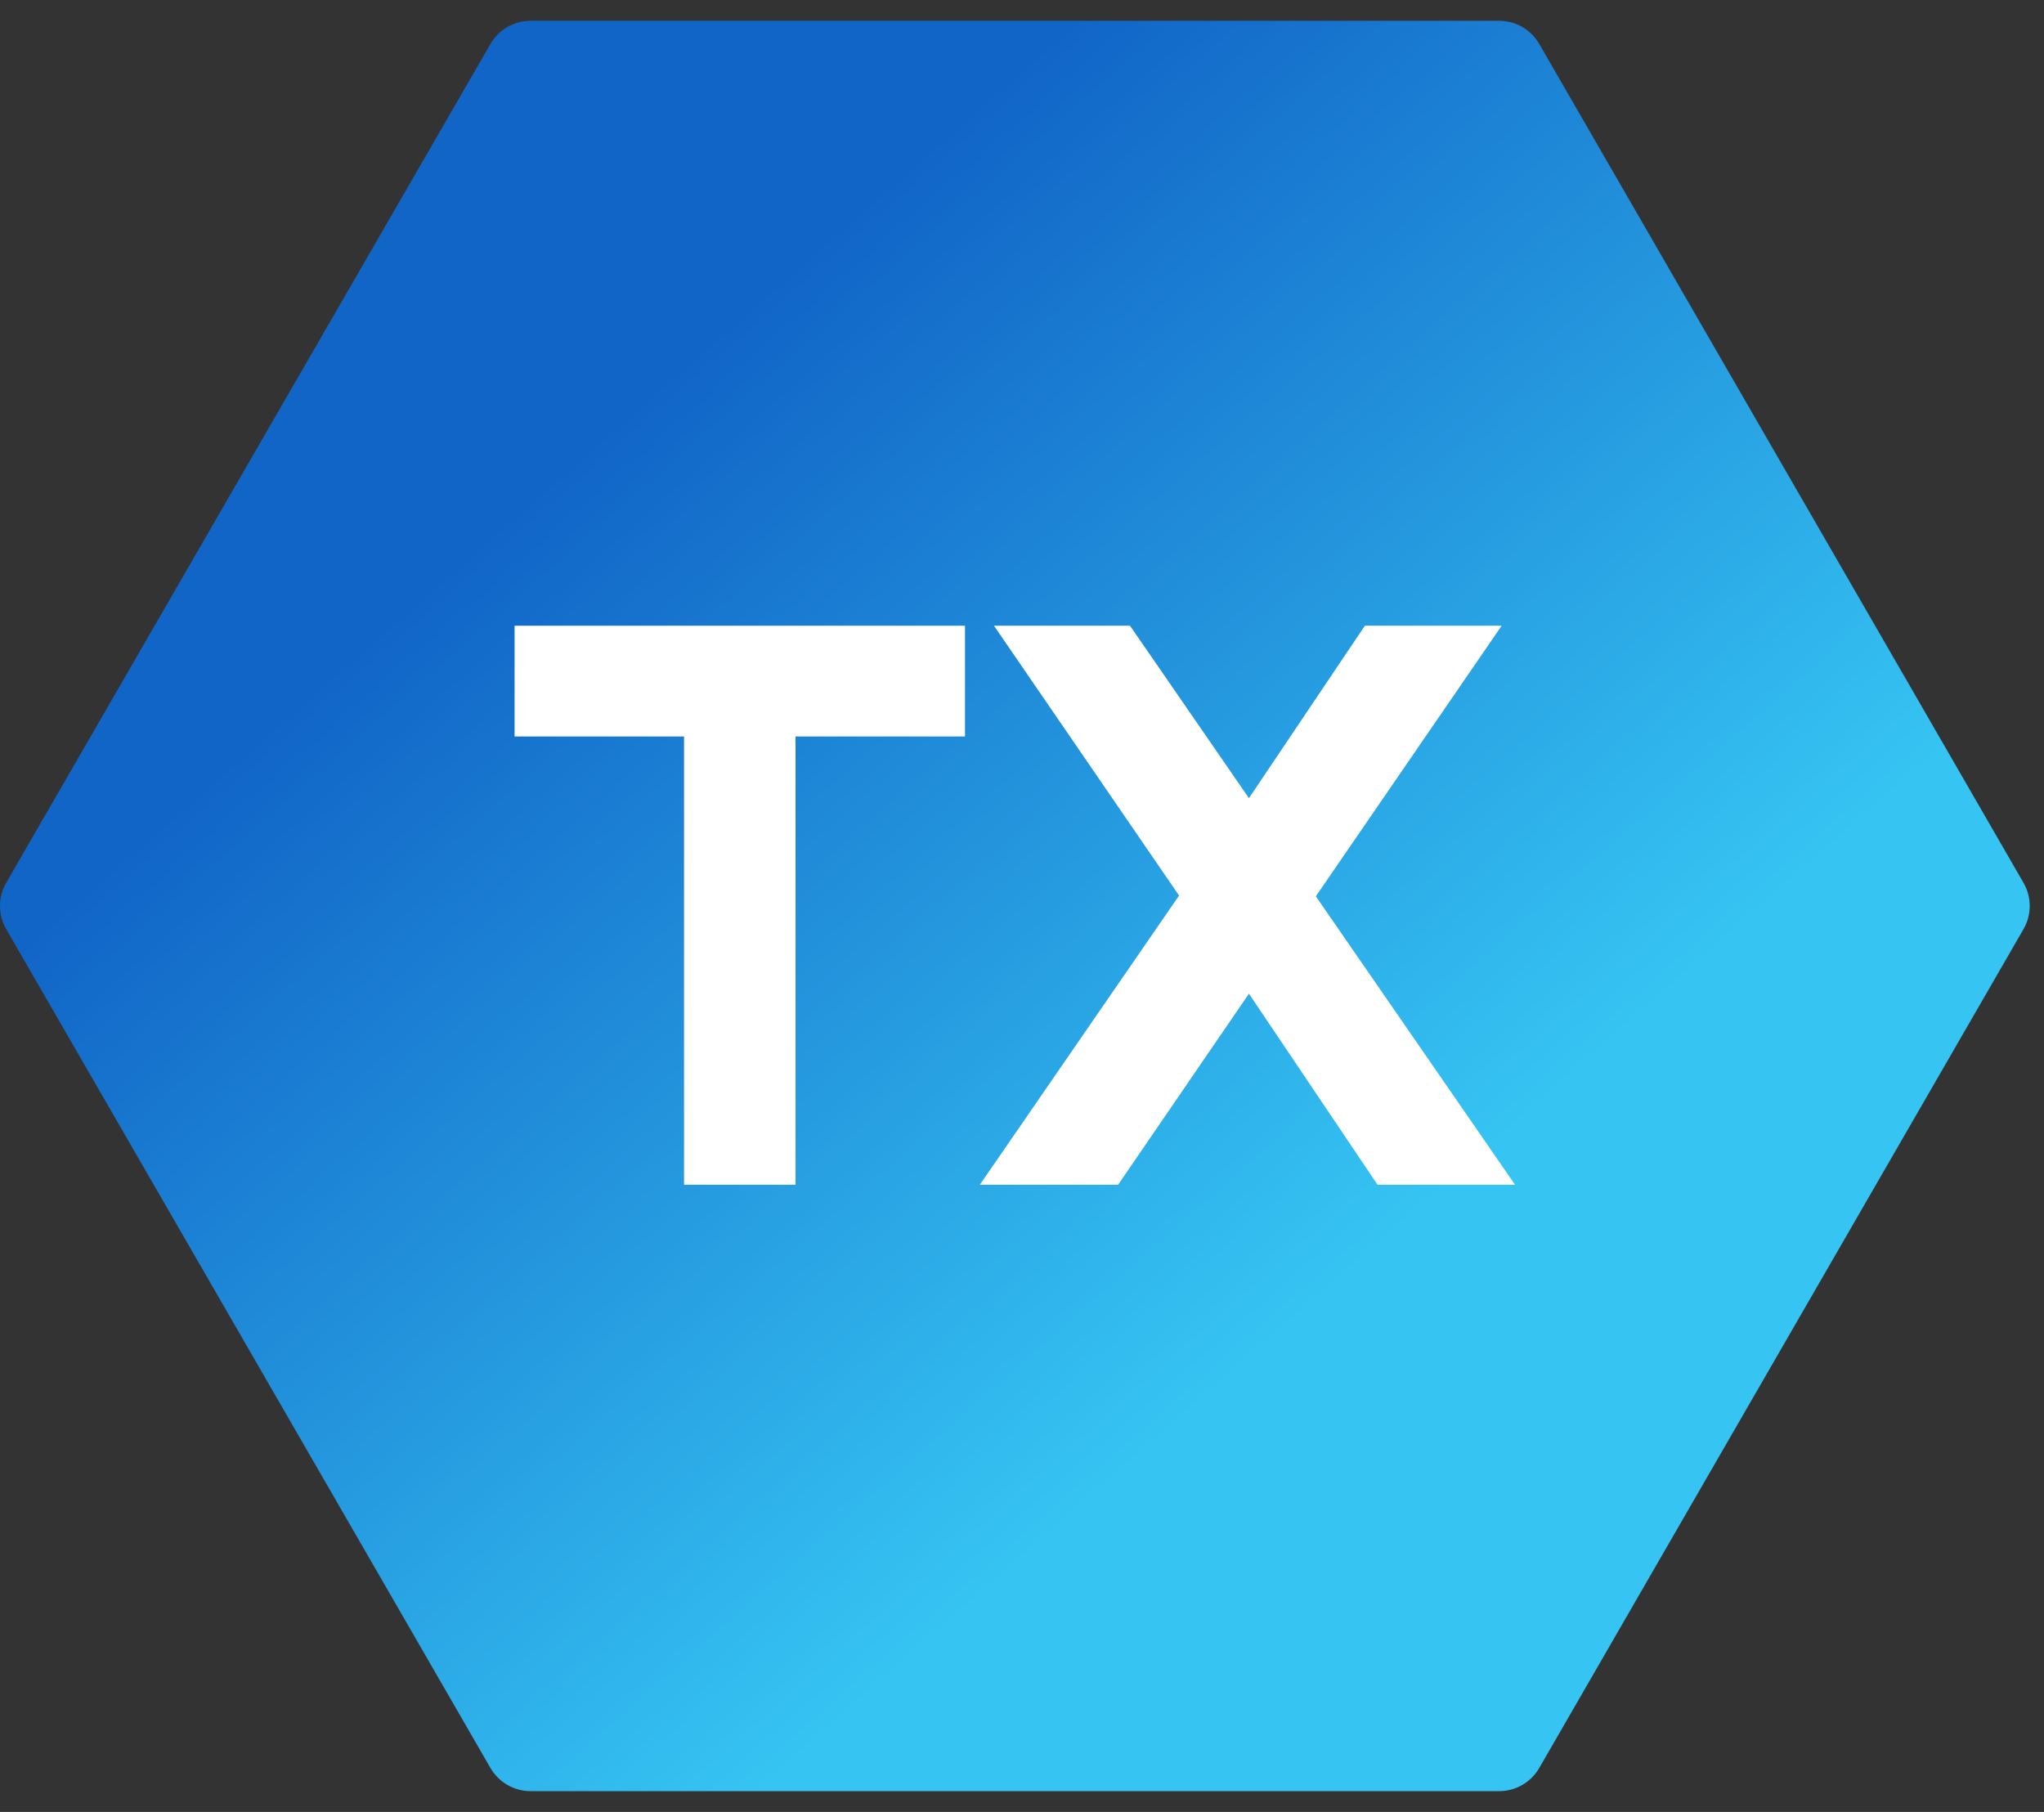
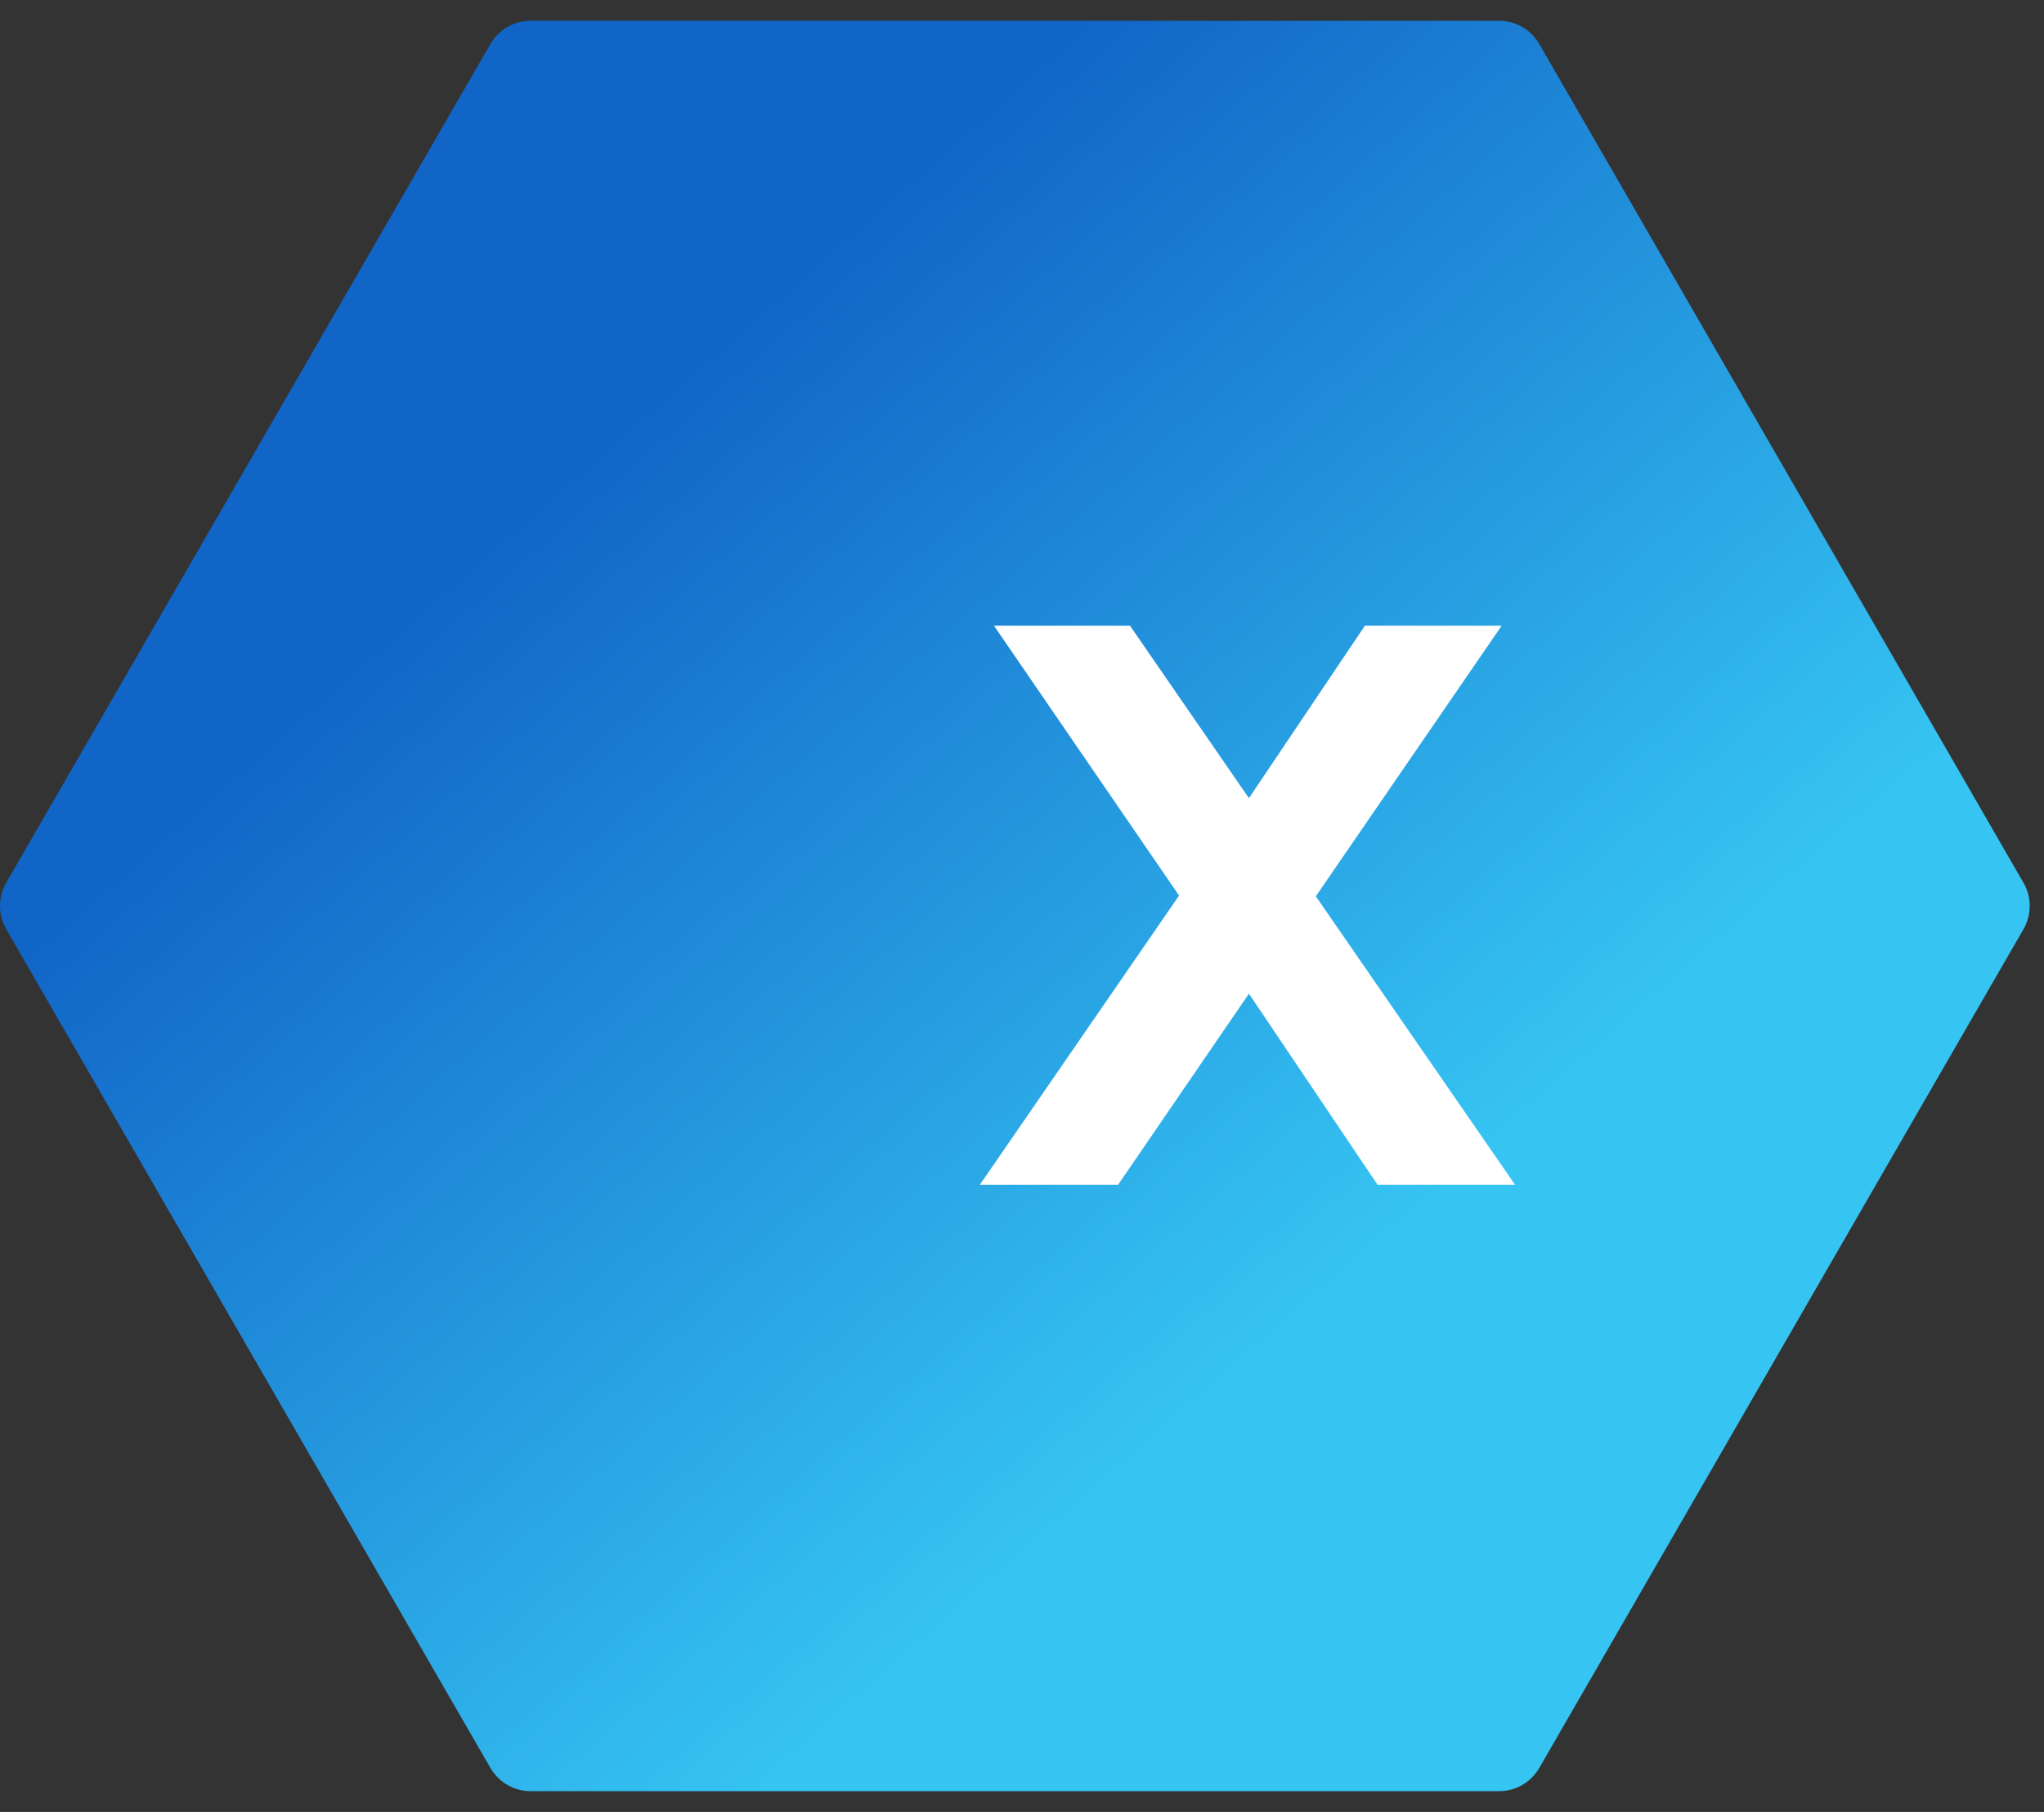
<svg xmlns="http://www.w3.org/2000/svg" width="44" height="39" viewBox="0 0 44 39" fill="none">
  <rect x="0" y="0" width="44" height="39" fill="#333333" stroke="none" />
  <path d="M43.558 19C43.737 19.309 43.737 19.691 43.558 20L33.135 38.053C32.957 38.363 32.627 38.553 32.269 38.553L11.423 38.553C11.066 38.553 10.736 38.363 10.557 38.053L0.134 20C-0.045 19.691 -0.045 19.309 0.134 19L10.557 0.947C10.736 0.637 11.066 0.447 11.423 0.447L32.269 0.447C32.627 0.447 32.957 0.637 33.135 0.947L43.558 19Z" fill="url(#paint0_linear_41_701)" />
  <path d="M21.093 25.5L25.381 19.276L21.397 13.468H24.325L26.885 17.18L29.381 13.468H32.325L28.325 19.292L32.613 25.5H29.653L26.885 21.388L24.069 25.5H21.093Z" fill="white" />
-   <path d="M14.725 25.5V15.852H11.077V13.468H20.773V15.852H17.125V25.5H14.725Z" fill="white" />
  <defs>
    <linearGradient id="paint0_linear_41_701" x1="21.846" y1="34.037" x2="5.747" y2="15.739" gradientUnits="userSpaceOnUse">
      <stop stop-color="#36C5F3" />
      <stop offset="1" stop-color="#1165C7" />
    </linearGradient>
  </defs>
</svg>